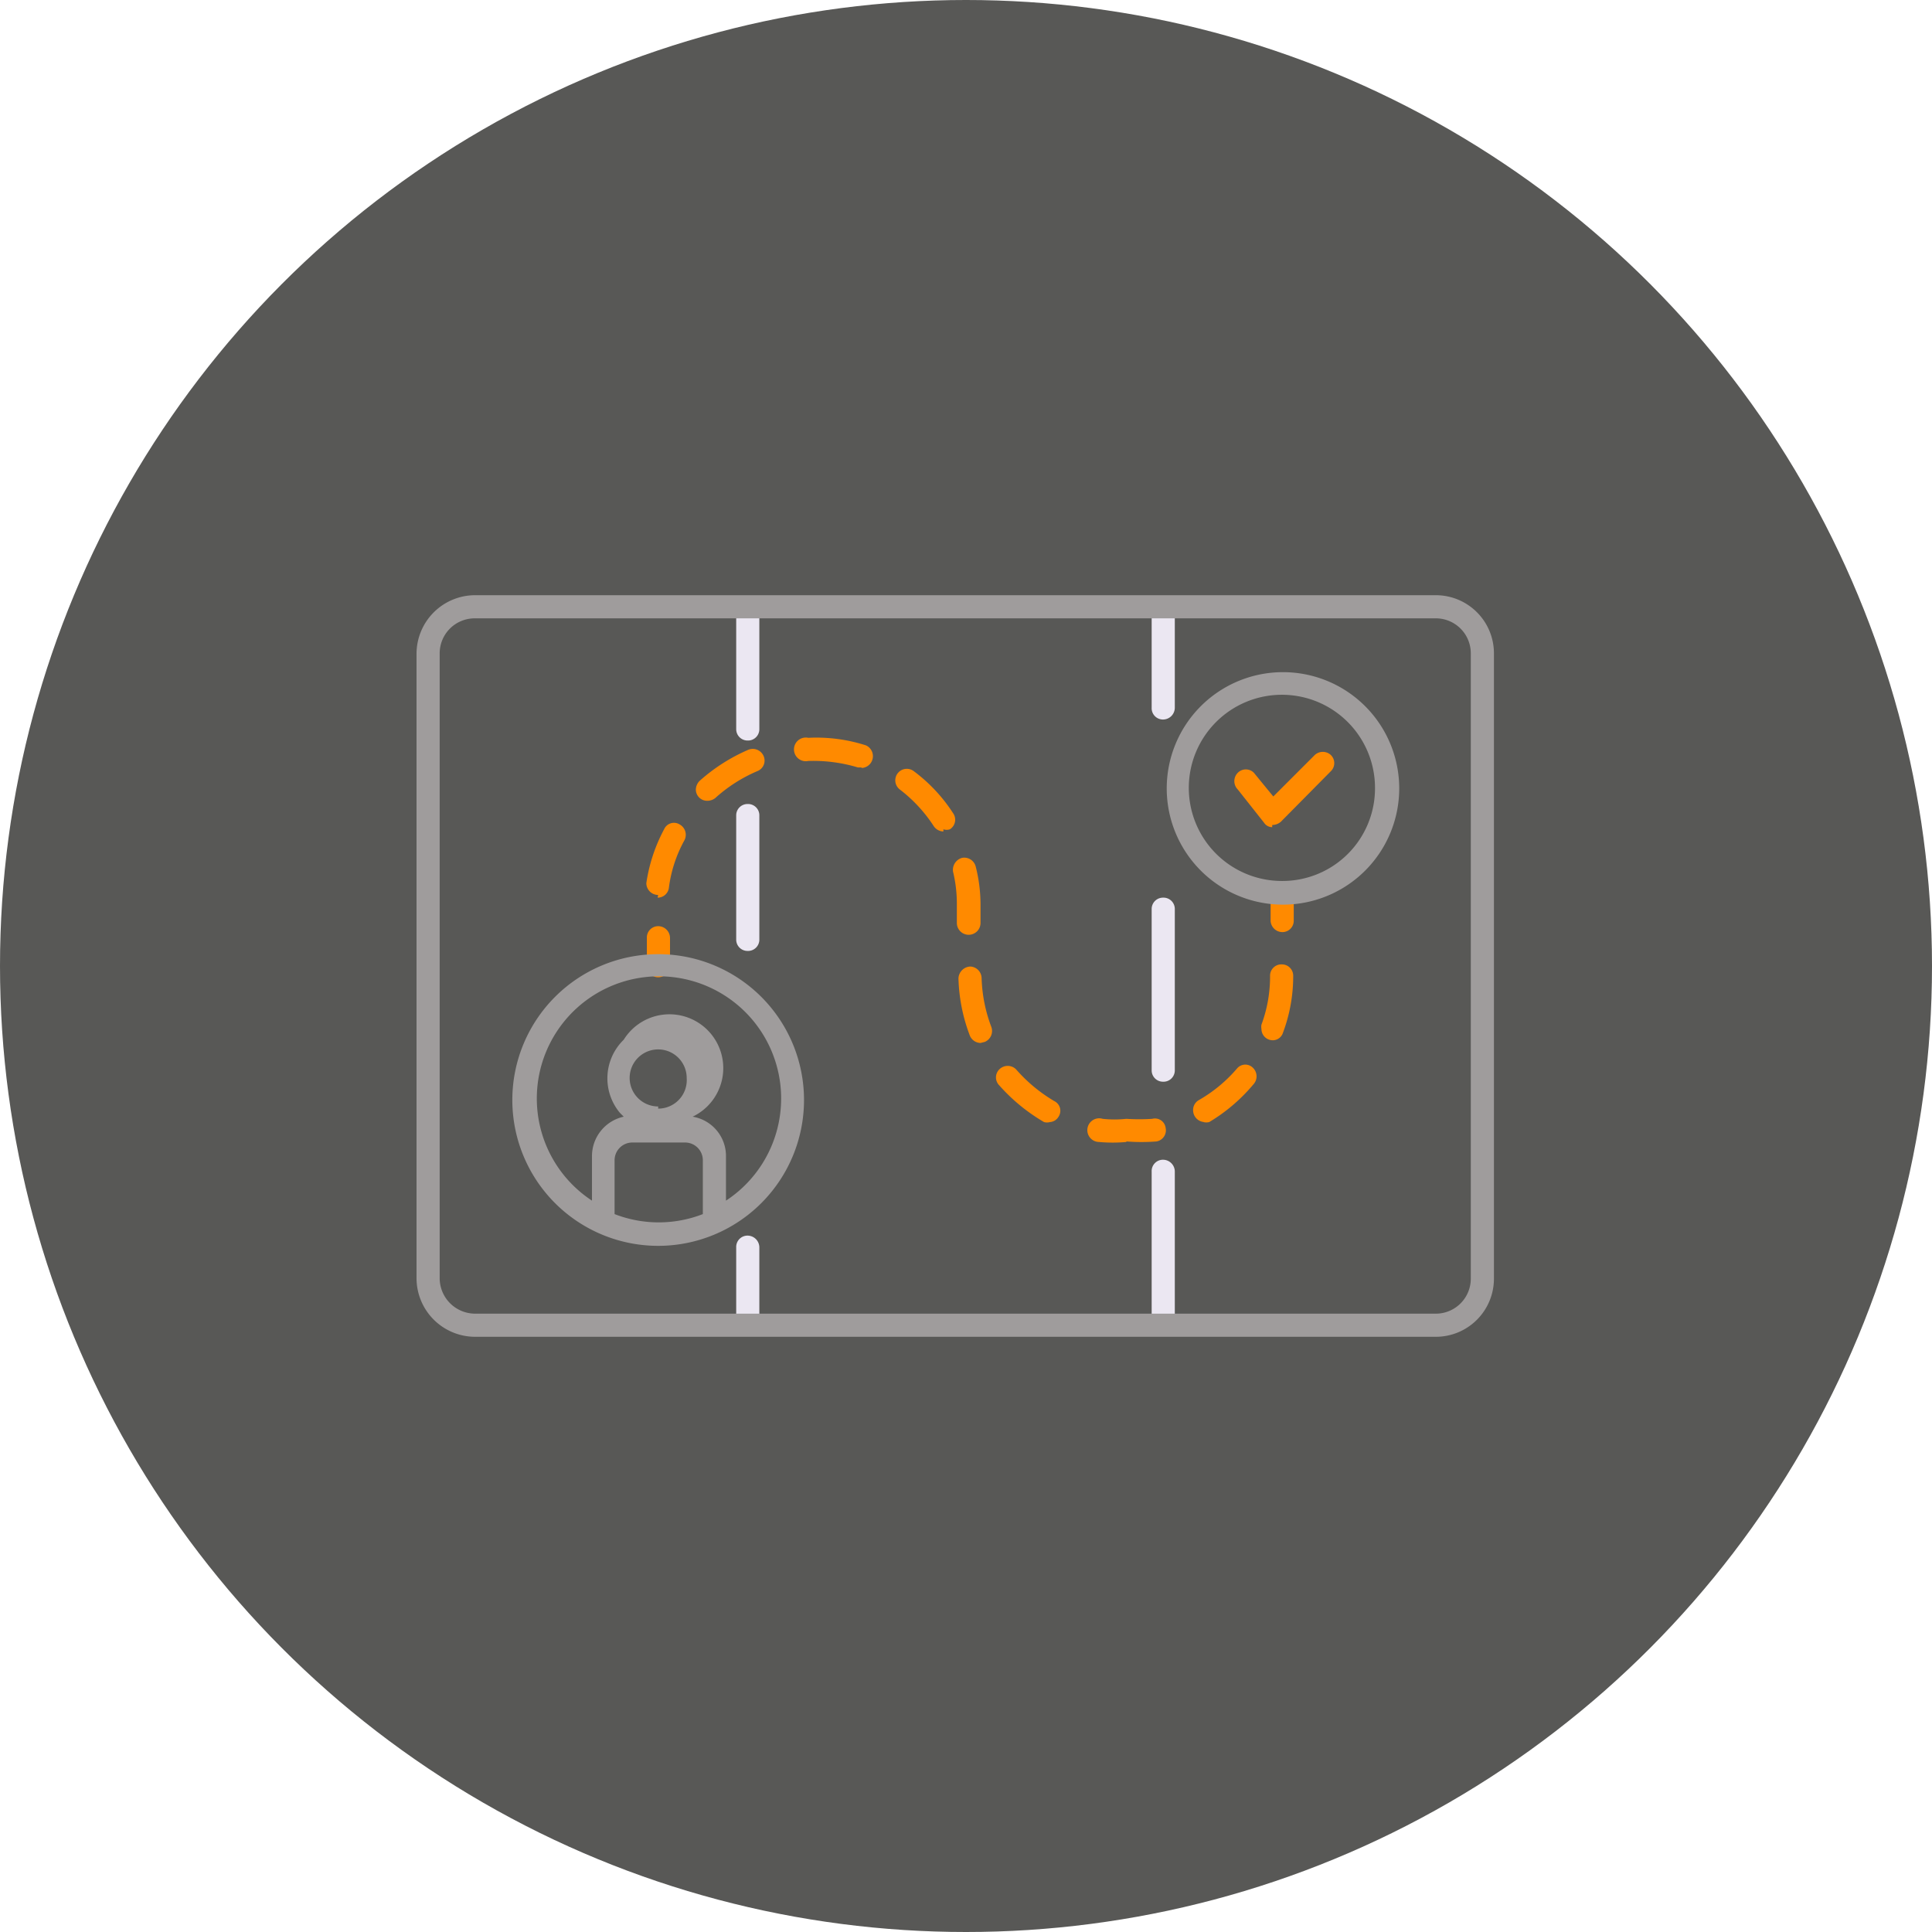
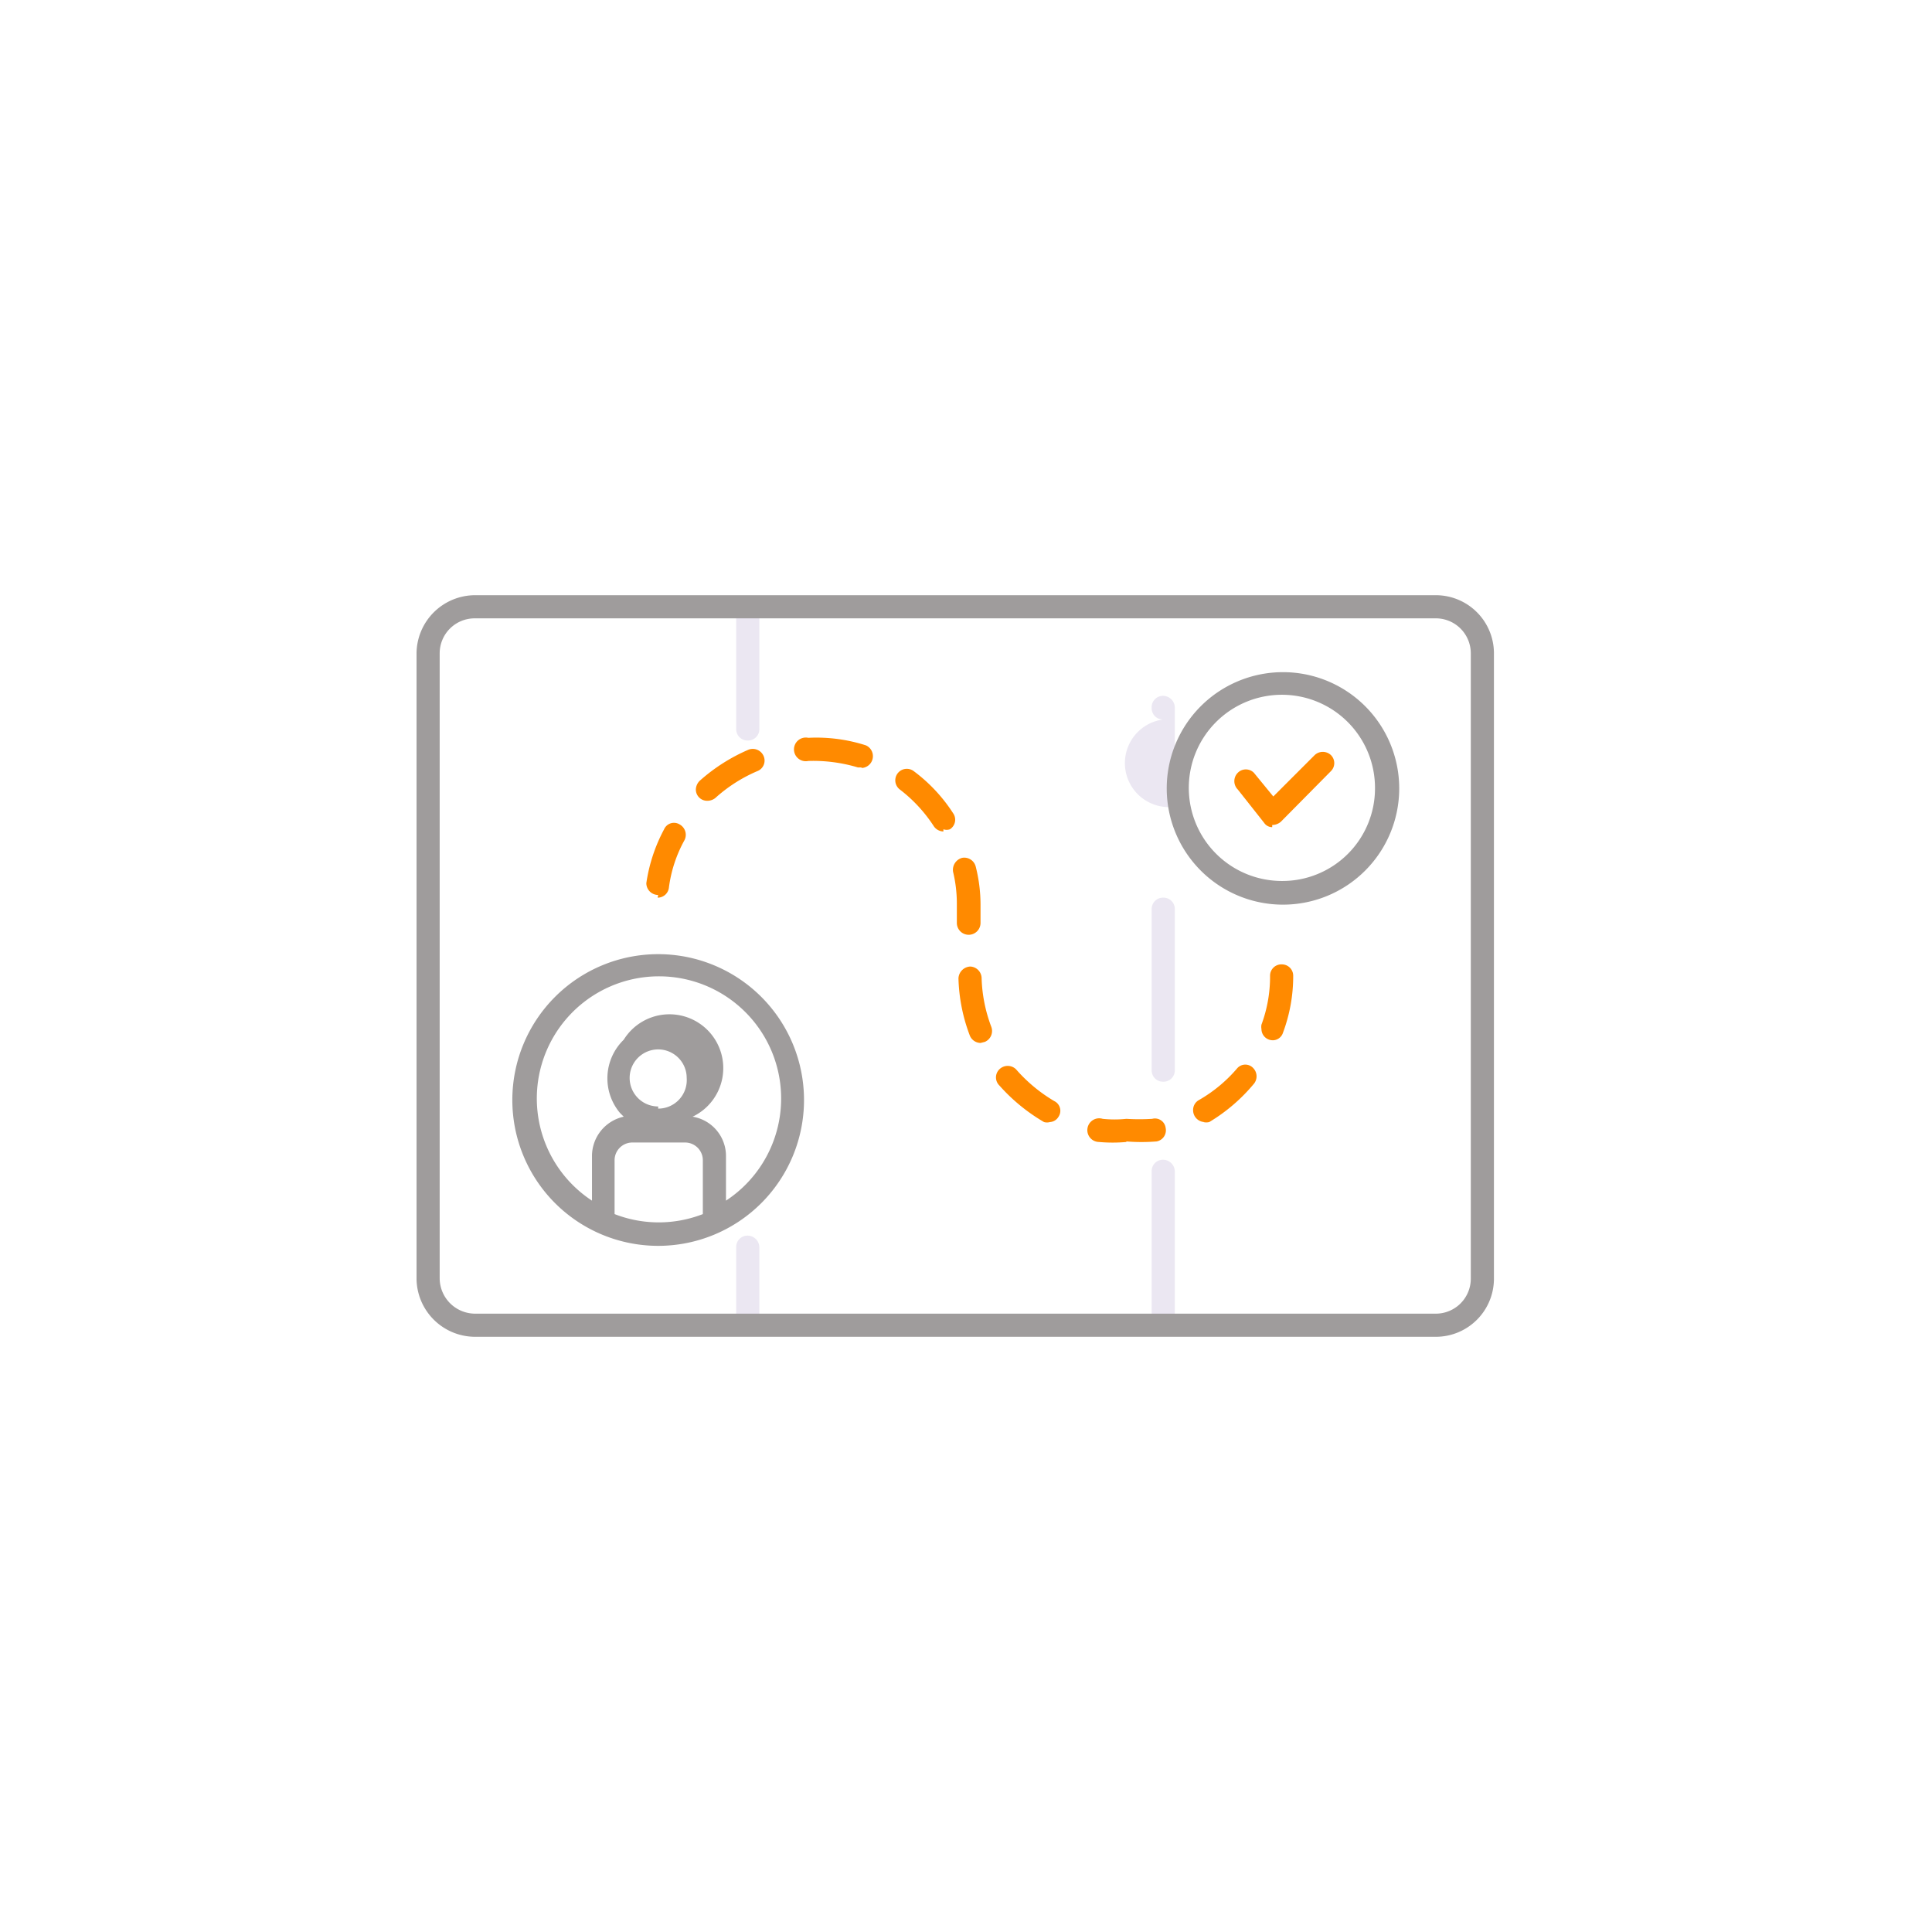
<svg xmlns="http://www.w3.org/2000/svg" viewBox="0 0 35.9 35.9">
  <defs>
    <style>.cls-1{fill:#585856;}.cls-2{fill:#ebe7f2;}.cls-3{fill:#ff8a00;}.cls-4{fill:#9f9c9c;}</style>
  </defs>
  <title>4 indirecte observatie_1</title>
  <g id="Laag_2" data-name="Laag 2">
    <g id="Laag_1-2" data-name="Laag 1">
-       <circle class="cls-1" cx="17.95" cy="17.95" r="17.95" />
      <path class="cls-2" d="M13.89,24.81a.21.21,0,0,1-.21-.22V23.18a.21.21,0,0,1,.21-.22.22.22,0,0,1,.22.22v1.41A.22.22,0,0,1,13.89,24.81Z" />
      <path class="cls-2" d="M21.61,24.81a.21.21,0,0,1-.21-.22V21.77a.21.21,0,0,1,.21-.22.22.22,0,0,1,.22.22v2.82A.22.22,0,0,1,21.61,24.81Z" />
      <path class="cls-2" d="M13.89,13.76a.21.21,0,0,1-.21-.21V11.31a.21.21,0,0,1,.21-.22.22.22,0,0,1,.22.22v2.24A.21.21,0,0,1,13.89,13.76Z" />
-       <path class="cls-2" d="M21.61,13.37a.21.21,0,0,1-.21-.22V11.31a.21.21,0,0,1,.21-.22.22.22,0,0,1,.22.22v1.84A.22.22,0,0,1,21.61,13.37Z" />
-       <path class="cls-3" d="M23.83,17.32a.22.22,0,0,1-.22-.21v-.52a.22.22,0,0,1,.22-.22.21.21,0,0,1,.21.22v.52A.21.21,0,0,1,23.83,17.32Z" />
+       <path class="cls-2" d="M21.61,13.37a.21.21,0,0,1-.21-.22a.21.21,0,0,1,.21-.22.22.22,0,0,1,.22.22v1.84A.22.22,0,0,1,21.61,13.37Z" />
      <path class="cls-3" d="M20.93,21.22h0a2.85,2.85,0,0,1-.51,0,.22.22,0,1,1,.07-.43,2.12,2.12,0,0,0,.44,0h0a3.88,3.88,0,0,0,.48,0,.2.2,0,0,1,.25.17.21.21,0,0,1-.17.25,3.53,3.53,0,0,1-.56,0Zm-1.42-.37a.2.2,0,0,1-.11,0,3.39,3.39,0,0,1-.83-.68.21.21,0,0,1,0-.3.22.22,0,0,1,.31,0h0a2.9,2.9,0,0,0,.71.59.2.2,0,0,1,.08.29A.2.2,0,0,1,19.51,20.85Zm2.88,0a.22.22,0,0,1-.22-.22.21.21,0,0,1,.11-.19,2.69,2.69,0,0,0,.71-.59.2.2,0,0,1,.3,0,.22.22,0,0,1,0,.3,3.24,3.24,0,0,1-.82.7.23.23,0,0,1-.11,0Zm-4.17-1.47a.22.22,0,0,1-.2-.14,3.22,3.22,0,0,1-.21-1.06.23.23,0,0,1,.22-.22.22.22,0,0,1,.21.21,2.78,2.78,0,0,0,.18.91.22.22,0,0,1-.12.28Zm5.43-.05a.21.21,0,0,1-.21-.21.22.22,0,0,1,0-.08,2.57,2.57,0,0,0,.16-.91.21.21,0,0,1,.22-.21.21.21,0,0,1,.21.21,3,3,0,0,1-.19,1.06.2.2,0,0,1-.2.14ZM18,17.37a.22.22,0,0,1-.22-.22v-.34a2.54,2.54,0,0,0-.07-.61.23.23,0,0,1,.17-.26.22.22,0,0,1,.25.16,2.88,2.88,0,0,1,.09.71v.34a.22.22,0,0,1-.22.22Zm-5.77-.74a.22.22,0,0,1-.22-.22,0,0,0,0,1,0,0,3.05,3.05,0,0,1,.33-1,.2.2,0,0,1,.29-.09.22.22,0,0,1,.09.29,2.47,2.47,0,0,0-.29.88.21.21,0,0,1-.21.19Zm5.3-1.18a.22.22,0,0,1-.18-.1,2.72,2.72,0,0,0-.63-.68.21.21,0,1,1,.26-.34h0a3,3,0,0,1,.73.78.21.21,0,0,1-.06.3.19.19,0,0,1-.12,0Zm-4.38-.57a.21.21,0,0,1-.22-.21.24.24,0,0,1,.07-.16,3.35,3.35,0,0,1,.91-.58.22.22,0,0,1,.28.12.21.21,0,0,1-.12.28,2.8,2.8,0,0,0-.78.5.24.24,0,0,1-.14.05ZM16,14.26h-.06a2.88,2.88,0,0,0-.92-.12.22.22,0,1,1,0-.43,3,3,0,0,1,1.07.14.22.22,0,0,1-.07.42Z" />
-       <path class="cls-3" d="M12.23,18.16a.21.21,0,0,1-.21-.22v-.51a.21.21,0,0,1,.21-.22.22.22,0,0,1,.22.22v.51A.22.22,0,0,1,12.23,18.16Z" />
      <path class="cls-3" d="M23.64,15.37h0a.18.18,0,0,1-.15-.08L23,14.67a.22.22,0,0,1,0-.31.21.21,0,0,1,.3,0h0l.36.44.77-.77a.22.22,0,0,1,.3,0,.21.21,0,0,1,0,.3h0l-.93.94a.25.25,0,0,1-.16.06Z" />
      <path class="cls-4" d="M12.23,17.73a2.71,2.71,0,1,0,2.71,2.71h0a2.71,2.71,0,0,0-2.71-2.71Zm-.81,4.83v-1a.33.33,0,0,1,.32-.33h1a.33.33,0,0,1,.32.33v1A2.26,2.26,0,0,1,11.42,22.56Zm.81-2a.53.53,0,0,1-.53-.53.53.53,0,0,1,1.06,0h0A.53.53,0,0,1,12.23,20.6Zm1.26,1.73v-.8a.74.74,0,0,0-.62-.74,1,1,0,1,0-1.28-1.43,1,1,0,0,0-.07,1.36l.07.07a.75.75,0,0,0-.59.74v.82a2.27,2.27,0,1,1,2.49,0Z" />
      <path class="cls-4" d="M23.83,12.49A2.16,2.16,0,1,0,26,14.65h0a2.16,2.16,0,0,0-2.15-2.16Zm0,3.88a1.73,1.73,0,1,1,1.72-1.72h0a1.72,1.72,0,0,1-1.72,1.72Z" />
      <path class="cls-4" d="M26.69,11.06H8.82a1.09,1.09,0,0,0-1.08,1.08V23.76a1.09,1.09,0,0,0,1.08,1.08H26.69a1.08,1.08,0,0,0,1.07-1.08V12.14a1.08,1.08,0,0,0-1.07-1.08Zm.64,12.7a.65.65,0,0,1-.64.65H8.82a.66.66,0,0,1-.65-.65V12.14a.65.65,0,0,1,.65-.65H26.69a.65.65,0,0,1,.64.65Z" />
      <path class="cls-2" d="M21.61,20.1a.21.21,0,0,1-.21-.21v-3a.21.21,0,0,1,.21-.21.21.21,0,0,1,.22.21v3A.21.21,0,0,1,21.61,20.1Z" />
-       <path class="cls-2" d="M13.89,17.67a.21.21,0,0,1-.21-.21V15.15a.21.21,0,0,1,.21-.21.21.21,0,0,1,.22.21v2.31A.21.21,0,0,1,13.89,17.67Z" />
    </g>
  </g>
</svg>